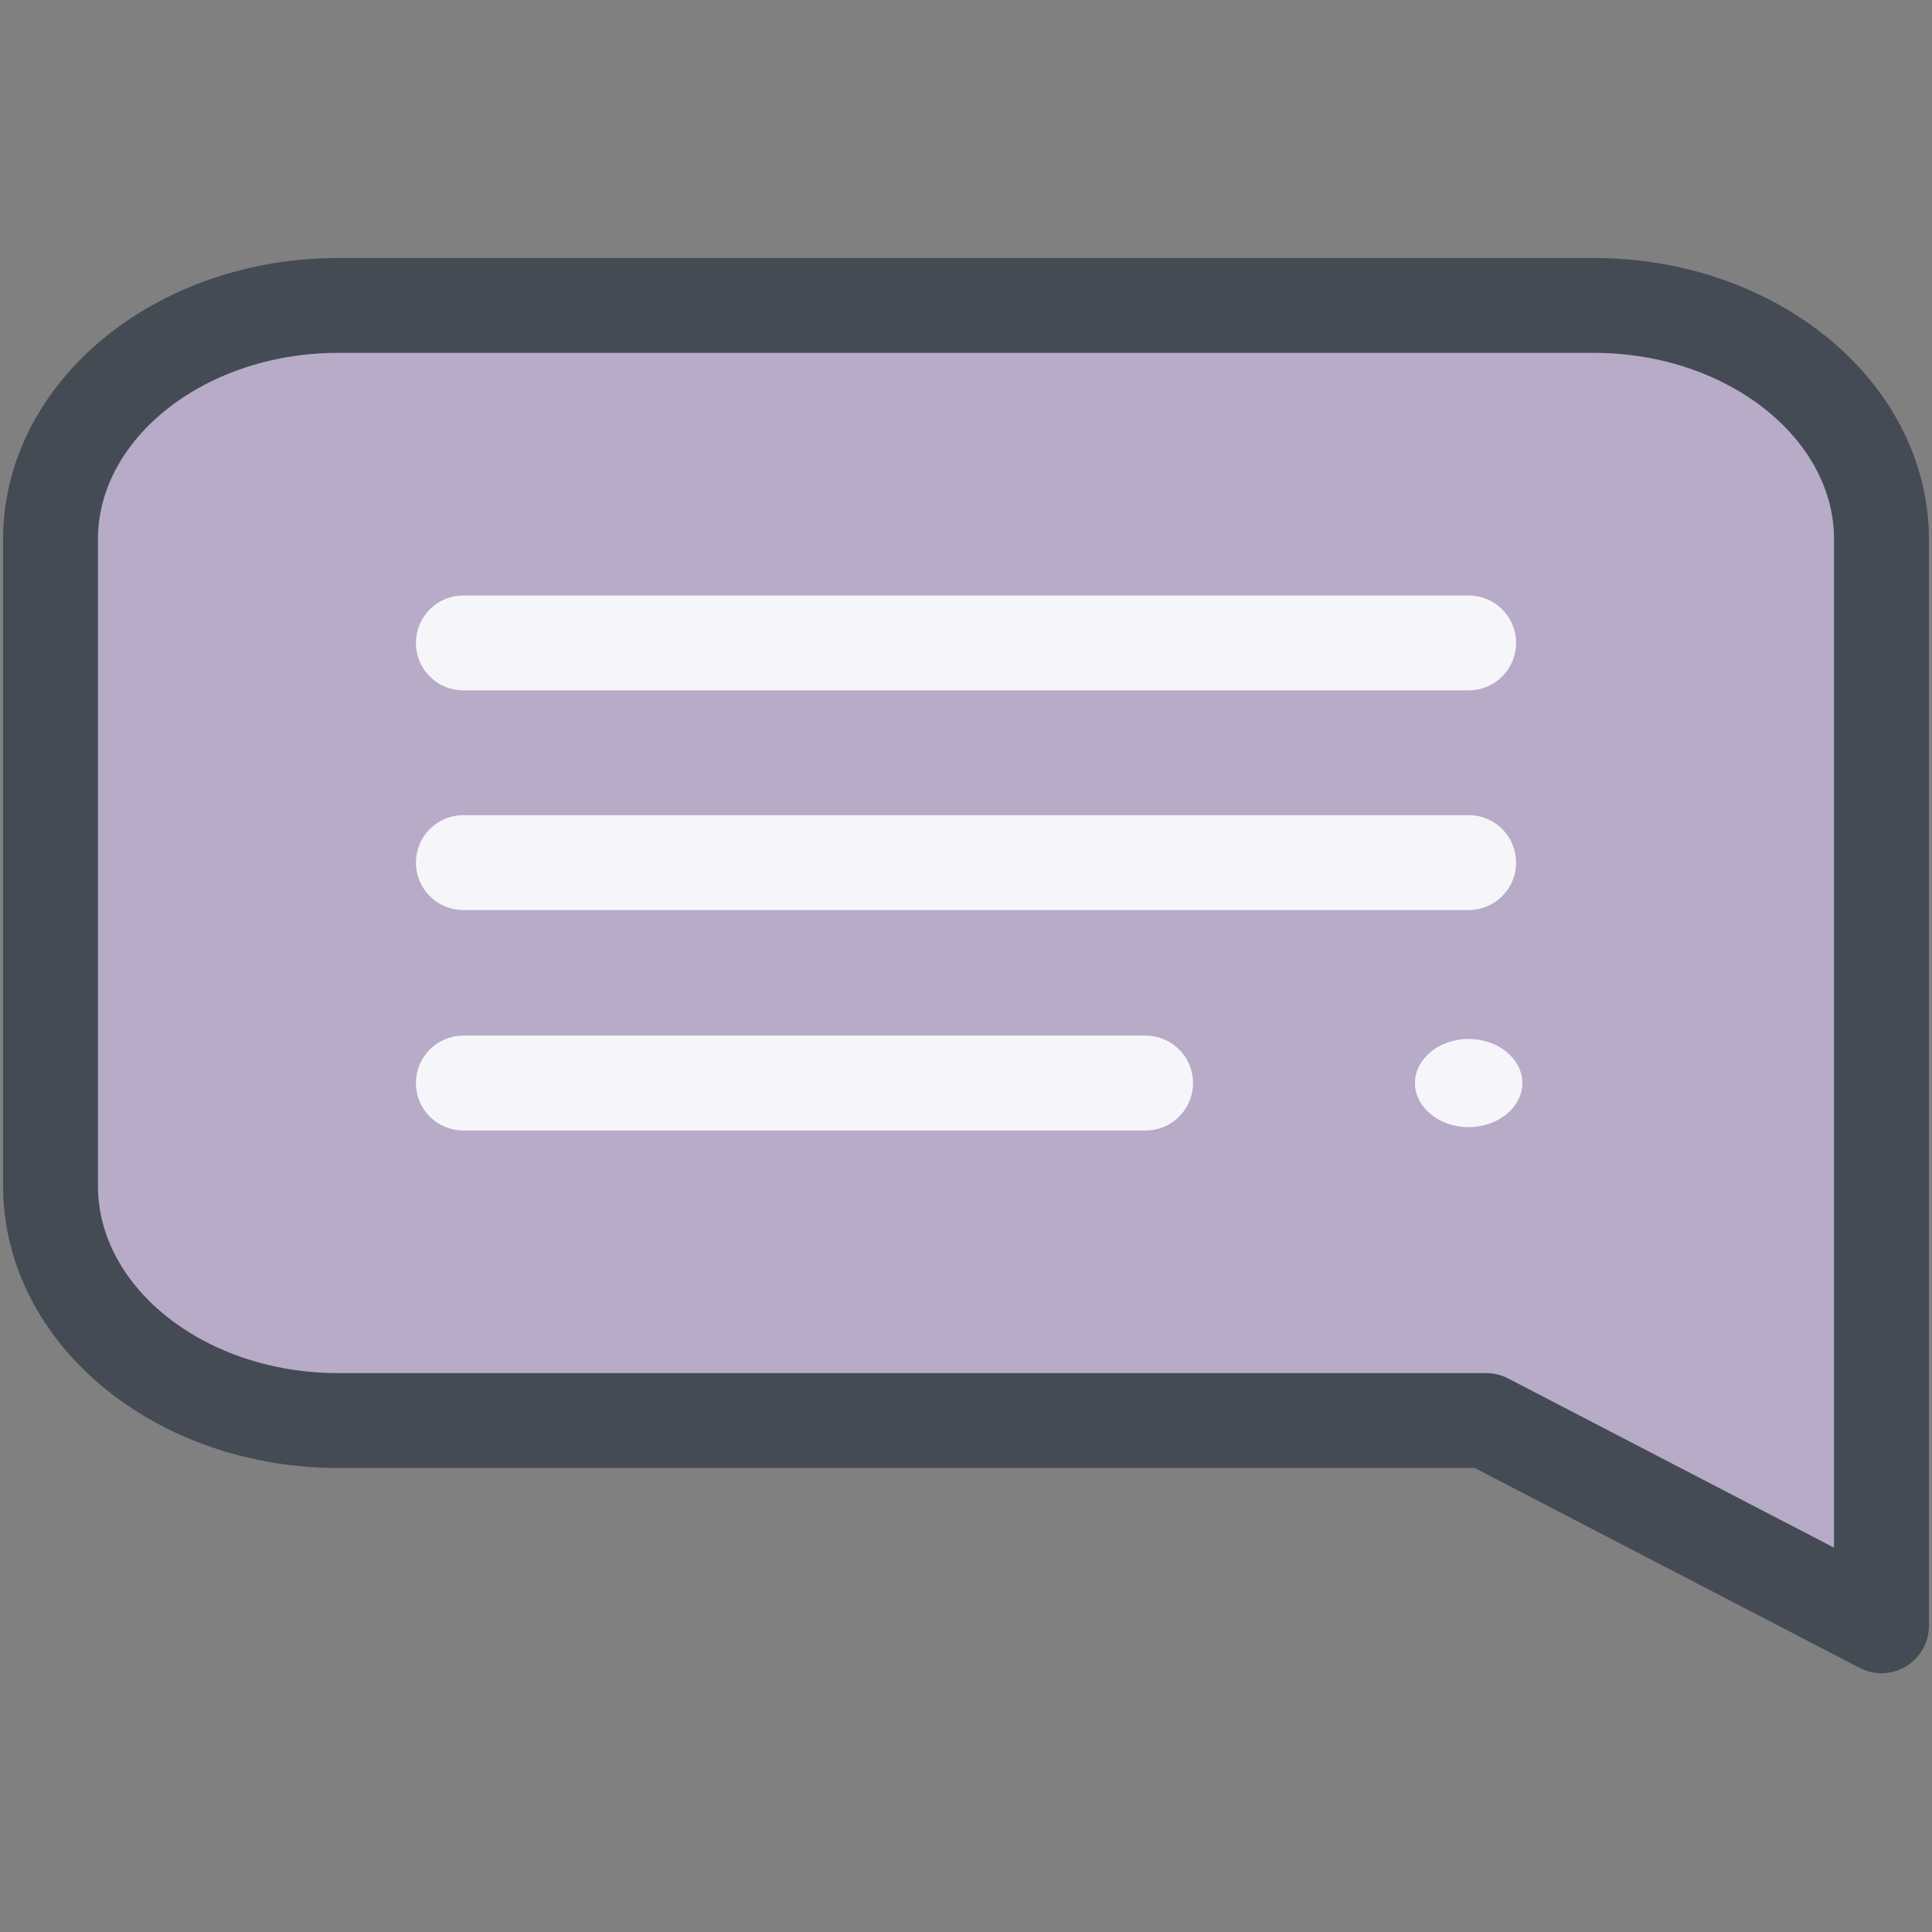
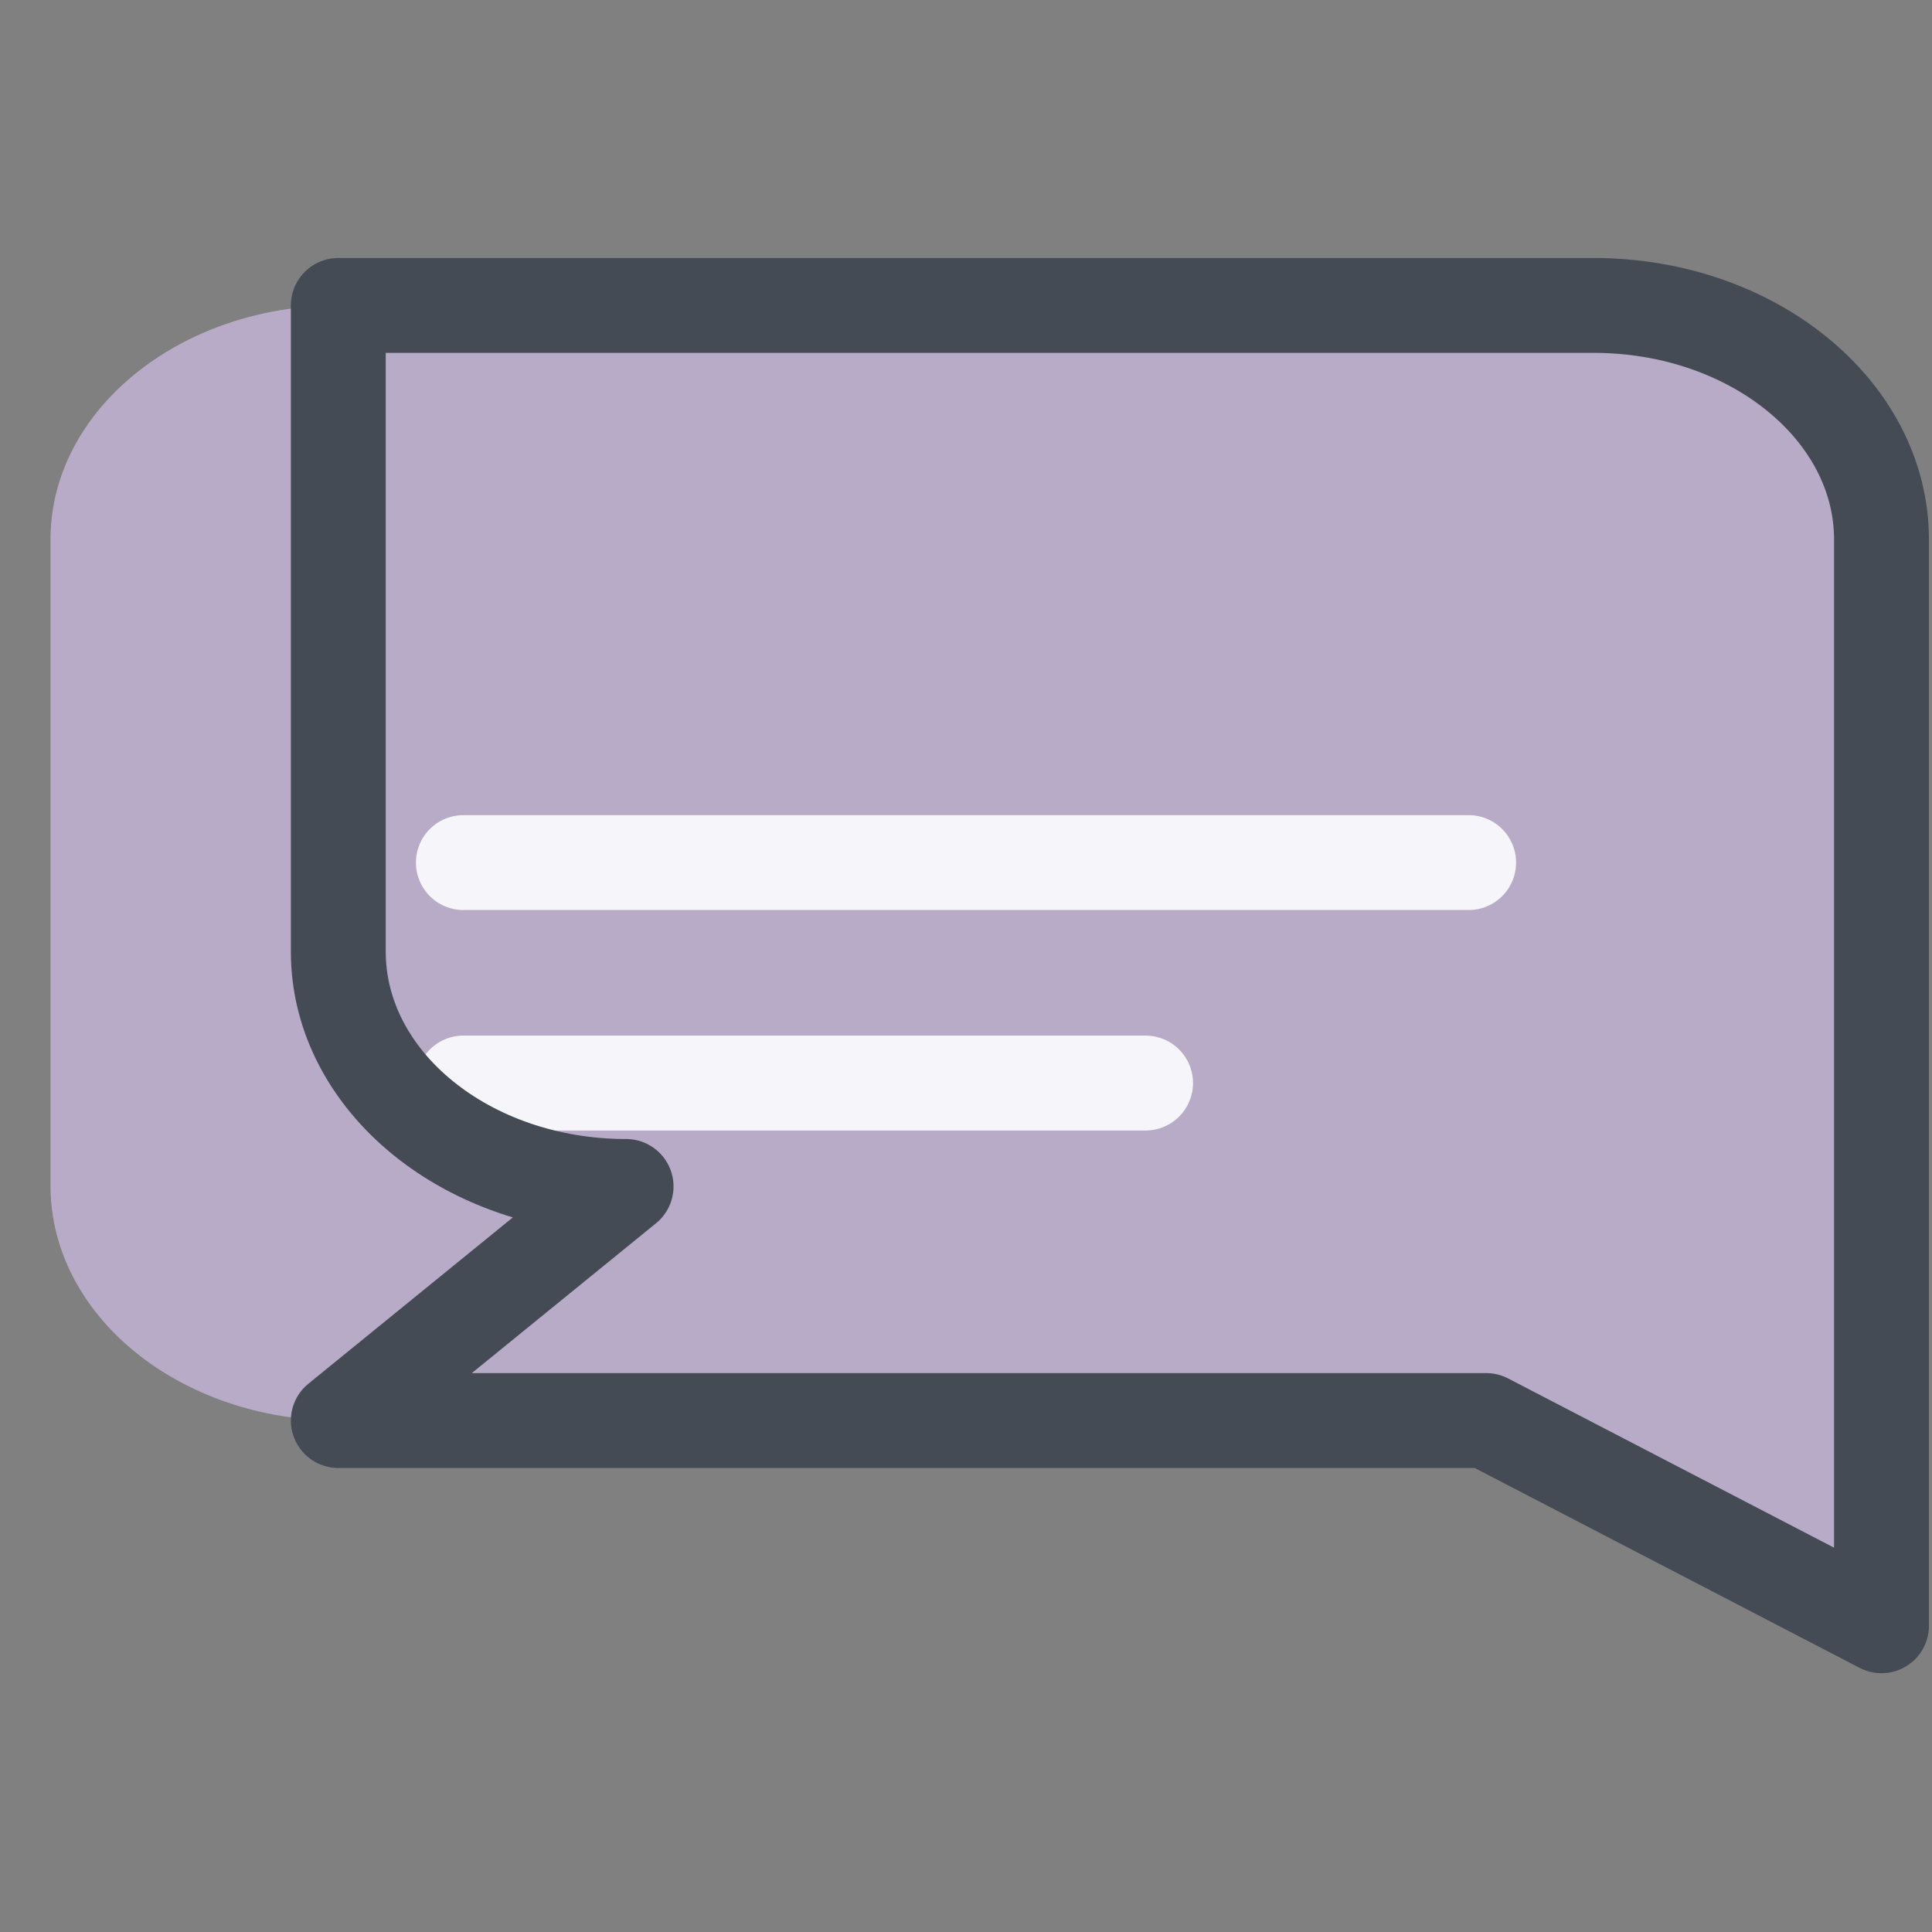
<svg xmlns="http://www.w3.org/2000/svg" xml:space="preserve" width="241px" height="241px" version="1.1" style="shape-rendering:geometricPrecision; text-rendering:geometricPrecision; image-rendering:optimizeQuality; fill-rule:evenodd; clip-rule:evenodd" viewBox="0 0 2410 2410">
  <rect x="0" y="0" width="2410" height="2410" fill="#808080" stroke="none" />
  <defs>
    <style type="text/css">
   
    .str1 {stroke:#444B54;stroke-width:118.348;stroke-linejoin:round}
    .str0 {stroke:#F6F6FA;stroke-width:118.348;stroke-linecap:round}
    .fil0 {fill:none}
    .fil1 {fill:#B7ABC8}
    .fil2 {fill:#F6F6FA}
   
  </style>
  </defs>
  <g id="Layer_x0020_1">
    <rect class="fil0" width="2410" height="2410" />
    <g id="_2477104543376">
      <path class="fil1" d="M422 1772l1432 0 493 256 0 -1355c0,-161 -161,-292 -359,-292l-1566 0c-198,0 -359,131 -359,292l0 806c0,162 161,293 359,293z" />
-       <path class="fil2" d="M1899 1351c0,-30 -30,-55 -67,-55 -37,0 -67,25 -67,55 0,30 30,55 67,55 37,0 67,-25 67,-55z" />
      <line class="fil0 str0" x1="578" y1="1076" x2="1832" y2="1076" />
      <line class="fil0 str0" x1="578" y1="1351" x2="1429" y2="1351" />
-       <path class="fil0 str1" d="M422 1772l1432 0 493 256 0 -1355c0,-161 -161,-292 -359,-292l-1566 0c-198,0 -359,131 -359,292l0 806c0,162 161,293 359,293z" />
-       <line class="fil0 str0" x1="578" y1="802" x2="1832" y2="802" />
+       <path class="fil0 str1" d="M422 1772l1432 0 493 256 0 -1355c0,-161 -161,-292 -359,-292l-1566 0l0 806c0,162 161,293 359,293z" />
    </g>
  </g>
</svg>